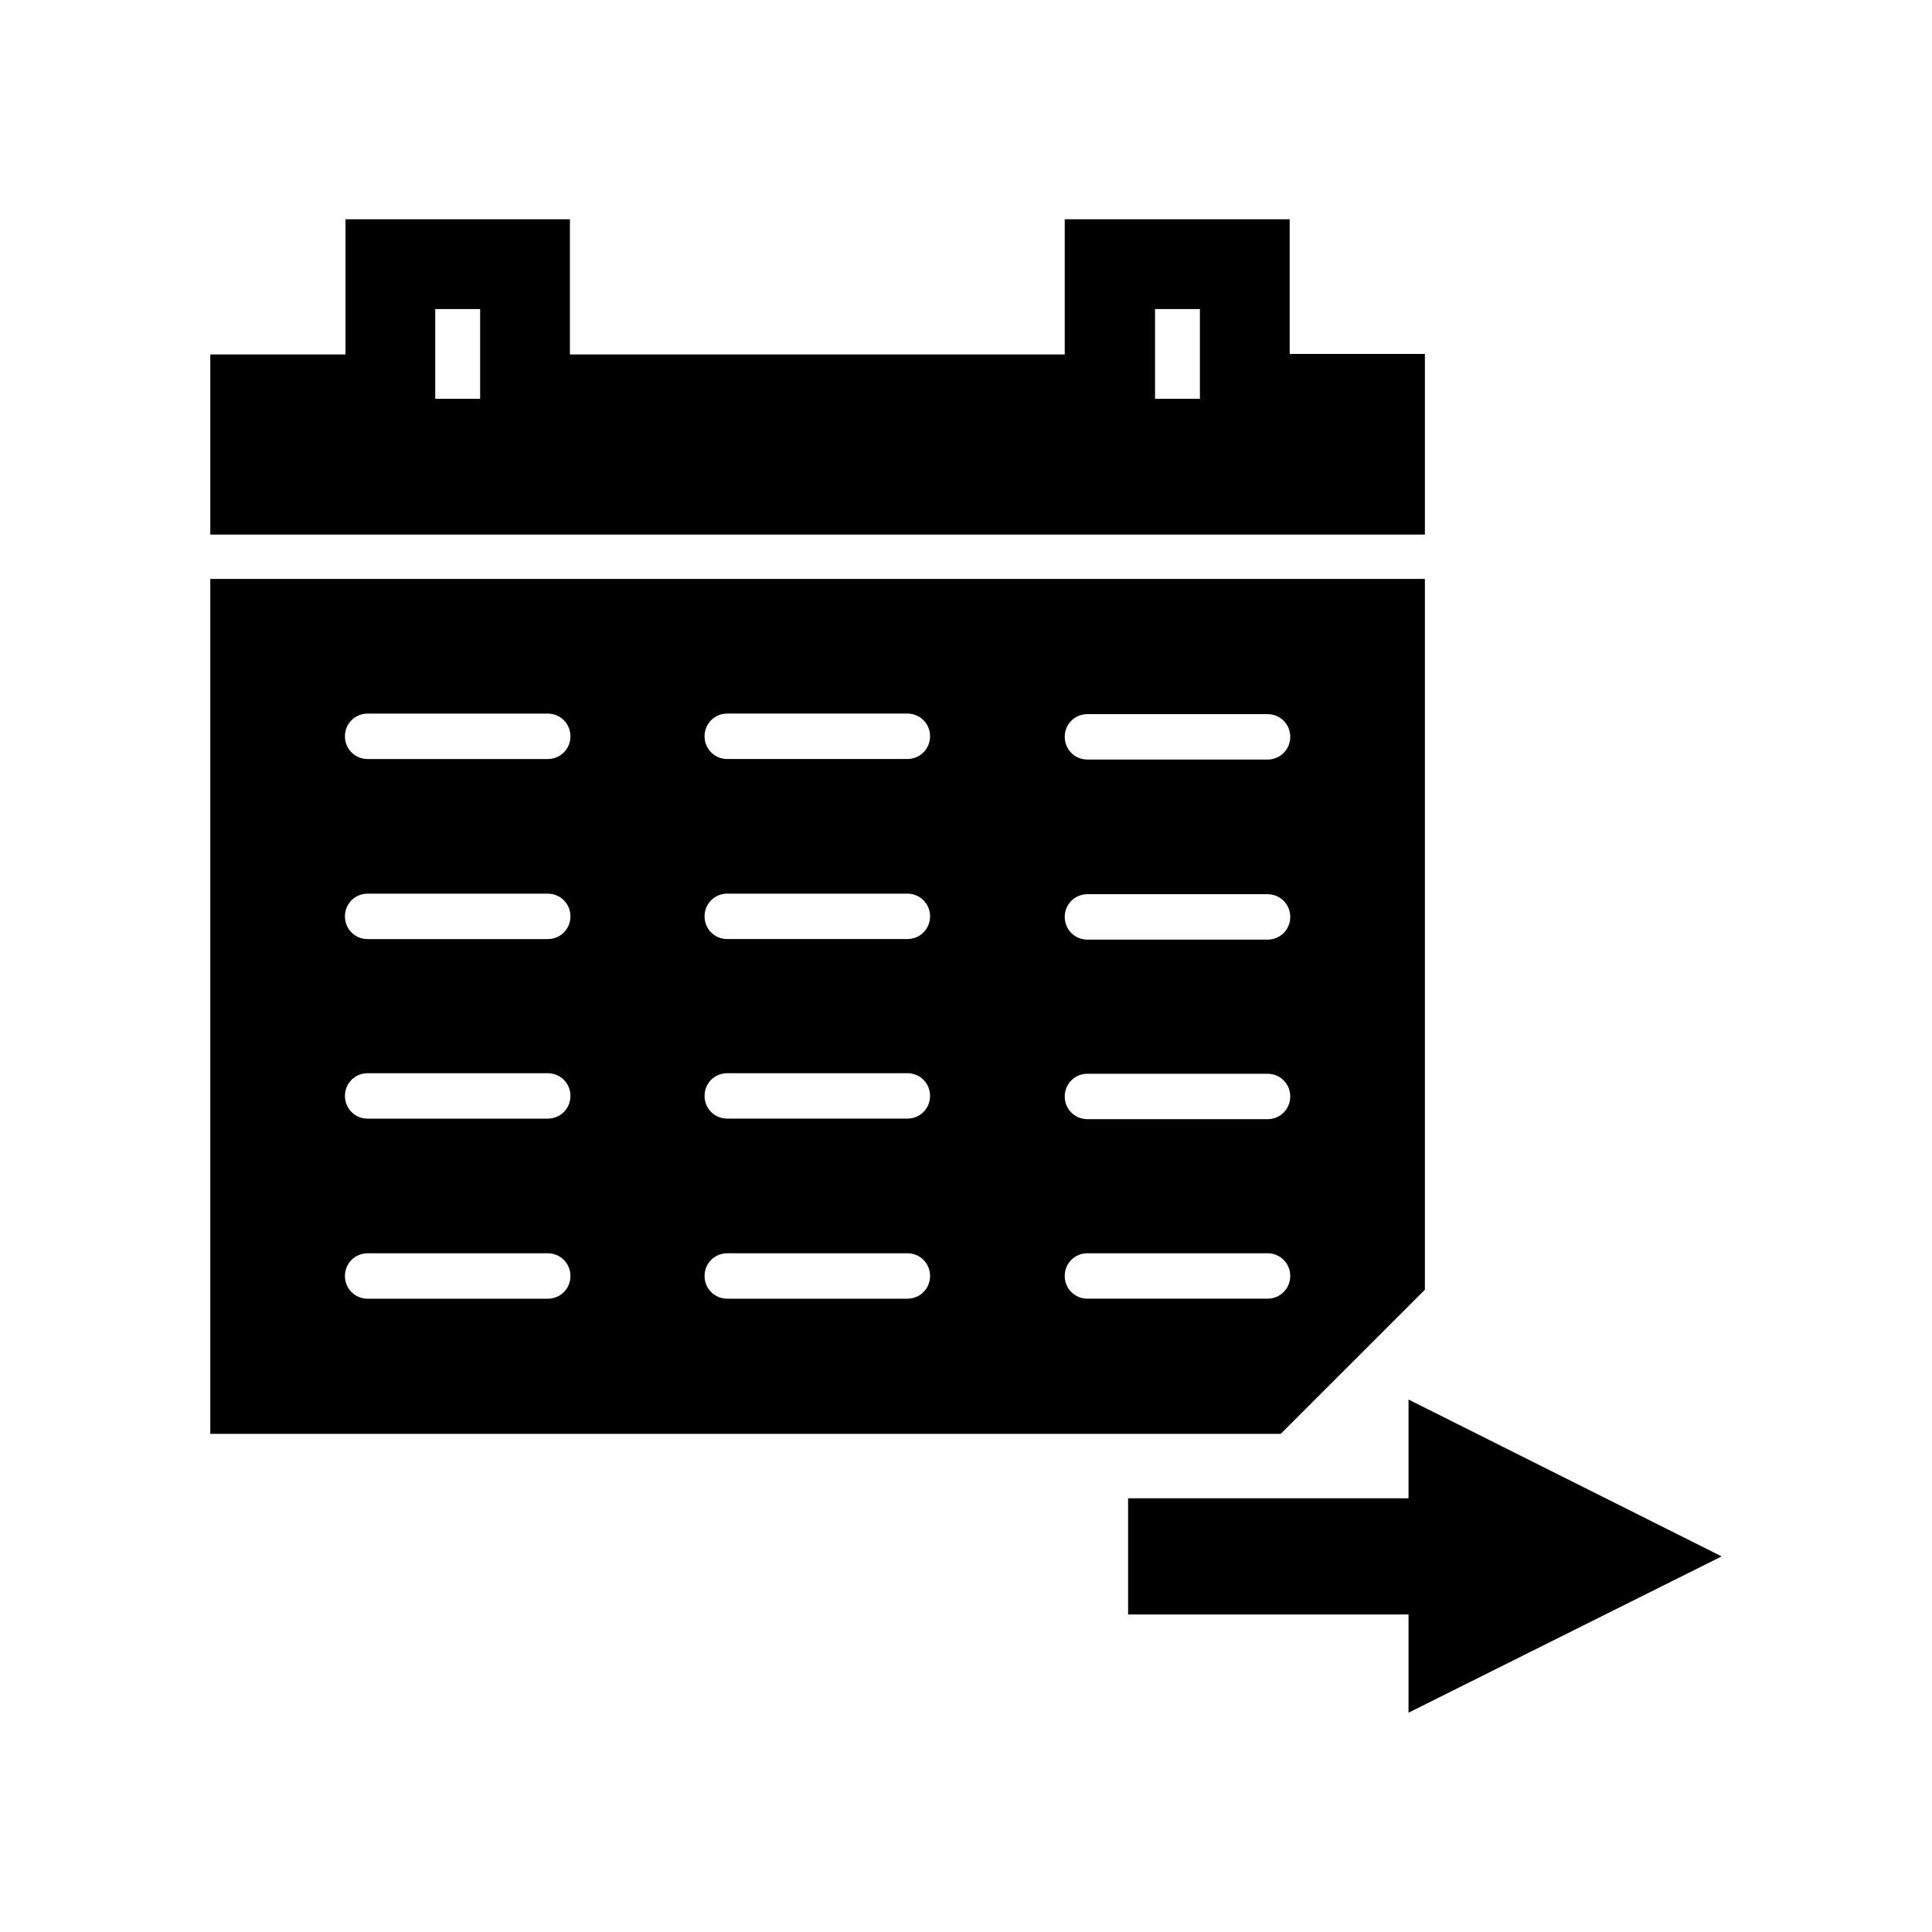
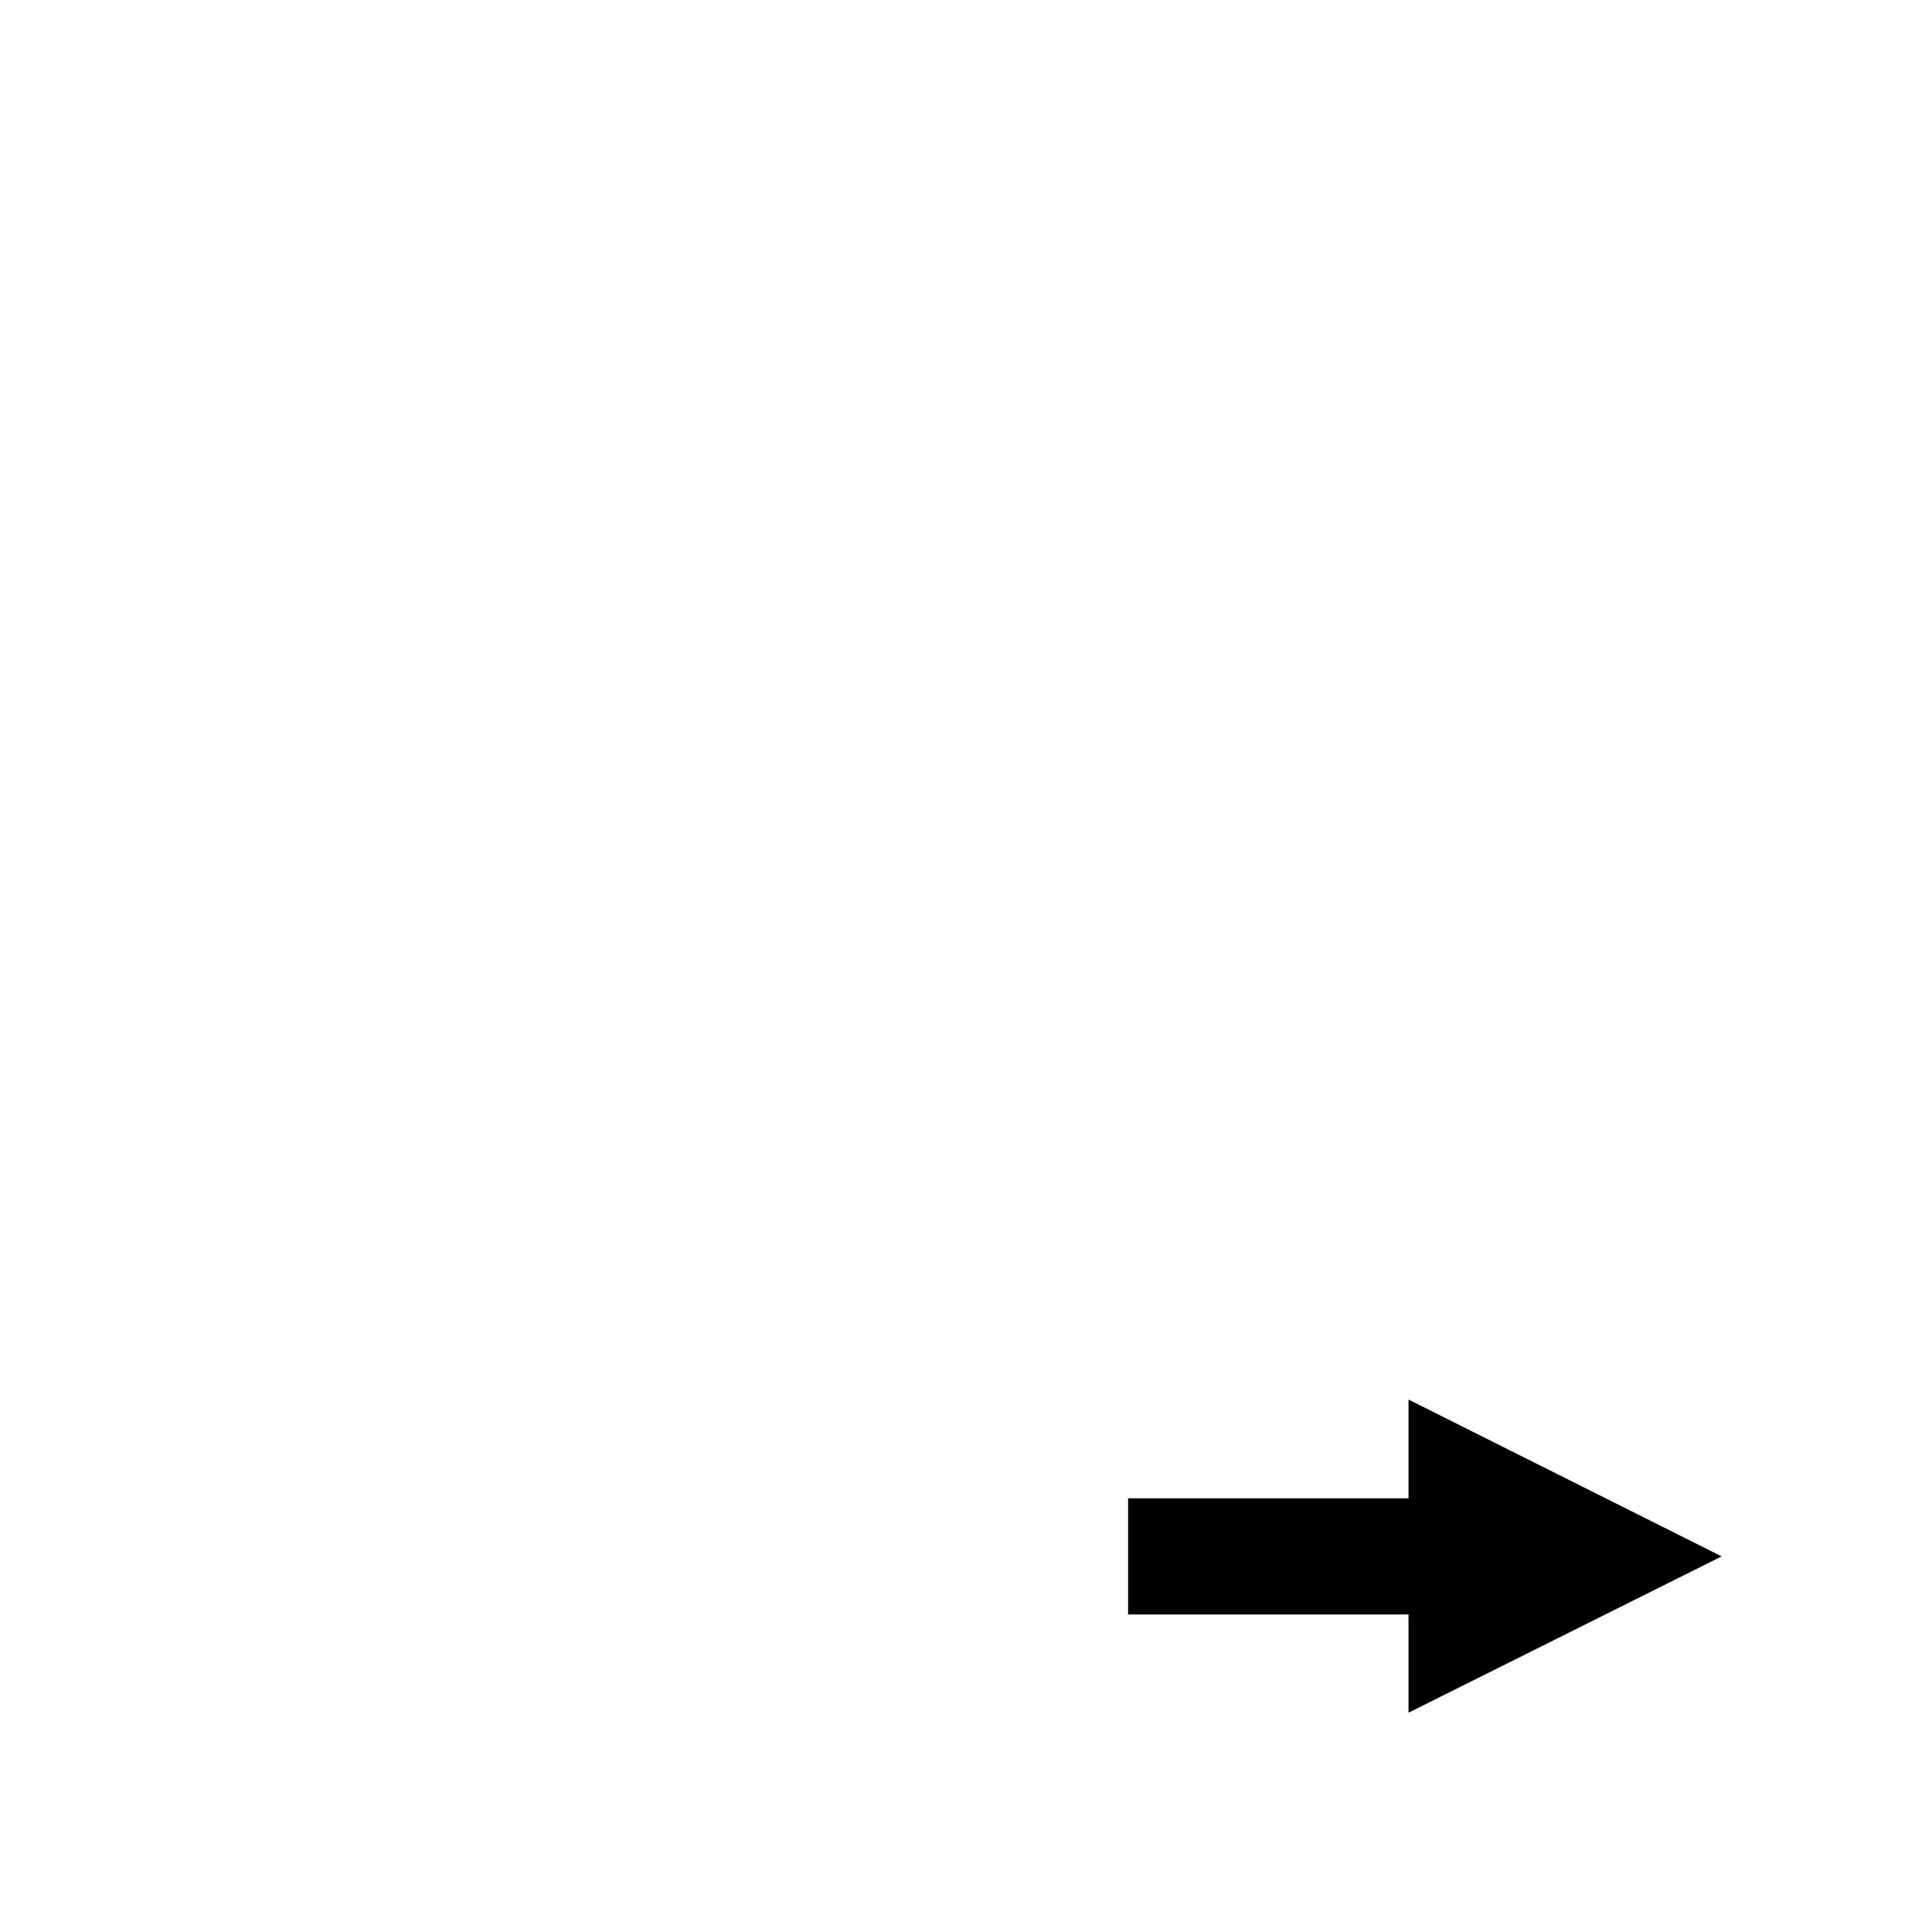
<svg xmlns="http://www.w3.org/2000/svg" fill="#000000" width="800px" height="800px" version="1.1" viewBox="144 144 512 512">
  <g>
-     <path d="m521.61 485.79v-188.37h-321.88v226.57h283.67zm-89.426-152.54h47.723c3.359 0 6.019 2.66 6.019 6.019s-2.66 6.019-6.019 6.019l-47.723-0.004c-3.359 0-6.019-2.66-6.019-6.019 0-3.356 2.66-6.016 6.019-6.016zm0 47.723h47.723c3.359 0 6.019 2.66 6.019 6.019s-2.66 6.019-6.019 6.019l-47.723-0.004c-3.359 0-6.019-2.66-6.019-6.019 0-3.356 2.66-6.016 6.019-6.016zm0 47.582h47.723c3.359 0 6.019 2.66 6.019 6.019s-2.66 6.019-6.019 6.019l-47.723-0.004c-3.359 0-6.019-2.66-6.019-6.019 0-3.356 2.66-6.016 6.019-6.016zm-143.03 59.617h-47.723c-3.359 0-6.019-2.66-6.019-6.019s2.66-6.019 6.019-6.019h47.723c3.359 0 6.019 2.66 6.019 6.019 0 3.363-2.66 6.019-6.019 6.019zm0-47.723h-47.723c-3.359 0-6.019-2.66-6.019-6.019s2.66-6.019 6.019-6.019h47.723c3.359 0 6.019 2.66 6.019 6.019 0 3.363-2.66 6.019-6.019 6.019zm0-47.582h-47.723c-3.359 0-6.019-2.66-6.019-6.019s2.66-6.019 6.019-6.019h47.723c3.359 0 6.019 2.66 6.019 6.019 0 3.363-2.66 6.019-6.019 6.019zm0-47.719h-47.723c-3.359 0-6.019-2.66-6.019-6.019s2.66-6.019 6.019-6.019h47.723c3.359 0 6.019 2.66 6.019 6.019s-2.66 6.019-6.019 6.019zm95.305 143.02h-47.723c-3.359 0-6.019-2.66-6.019-6.019s2.66-6.019 6.019-6.019h47.723c3.359 0 6.019 2.66 6.019 6.019-0.004 3.363-2.66 6.019-6.019 6.019zm0-47.723h-47.723c-3.359 0-6.019-2.66-6.019-6.019s2.66-6.019 6.019-6.019h47.723c3.359 0 6.019 2.66 6.019 6.019-0.004 3.363-2.66 6.019-6.019 6.019zm0-47.582h-47.723c-3.359 0-6.019-2.66-6.019-6.019s2.66-6.019 6.019-6.019h47.723c3.359 0 6.019 2.66 6.019 6.019-0.004 3.363-2.66 6.019-6.019 6.019zm0-47.719h-47.723c-3.359 0-6.019-2.66-6.019-6.019s2.66-6.019 6.019-6.019h47.723c3.359 0 6.019 2.66 6.019 6.019-0.004 3.359-2.66 6.019-6.019 6.019zm47.723 143.02c-3.359 0-6.019-2.66-6.019-6.019s2.66-6.019 6.019-6.019h47.723c3.359 0 6.019 2.66 6.019 6.019s-2.66 6.019-6.019 6.019z" />
-     <path d="m521.61 237.8h-35.828v-35.688h-59.617v35.828h-131.13v-35.828h-59.477v35.828h-35.828v47.723h321.88zm-250.37 11.895h-11.895v-23.789h11.895zm190.75 0h-11.895v-23.789h11.895z" />
    <path d="m600.26 556.46-82.988-41.566v26.172h-74.312v30.789h74.312v26.027z" />
  </g>
</svg>